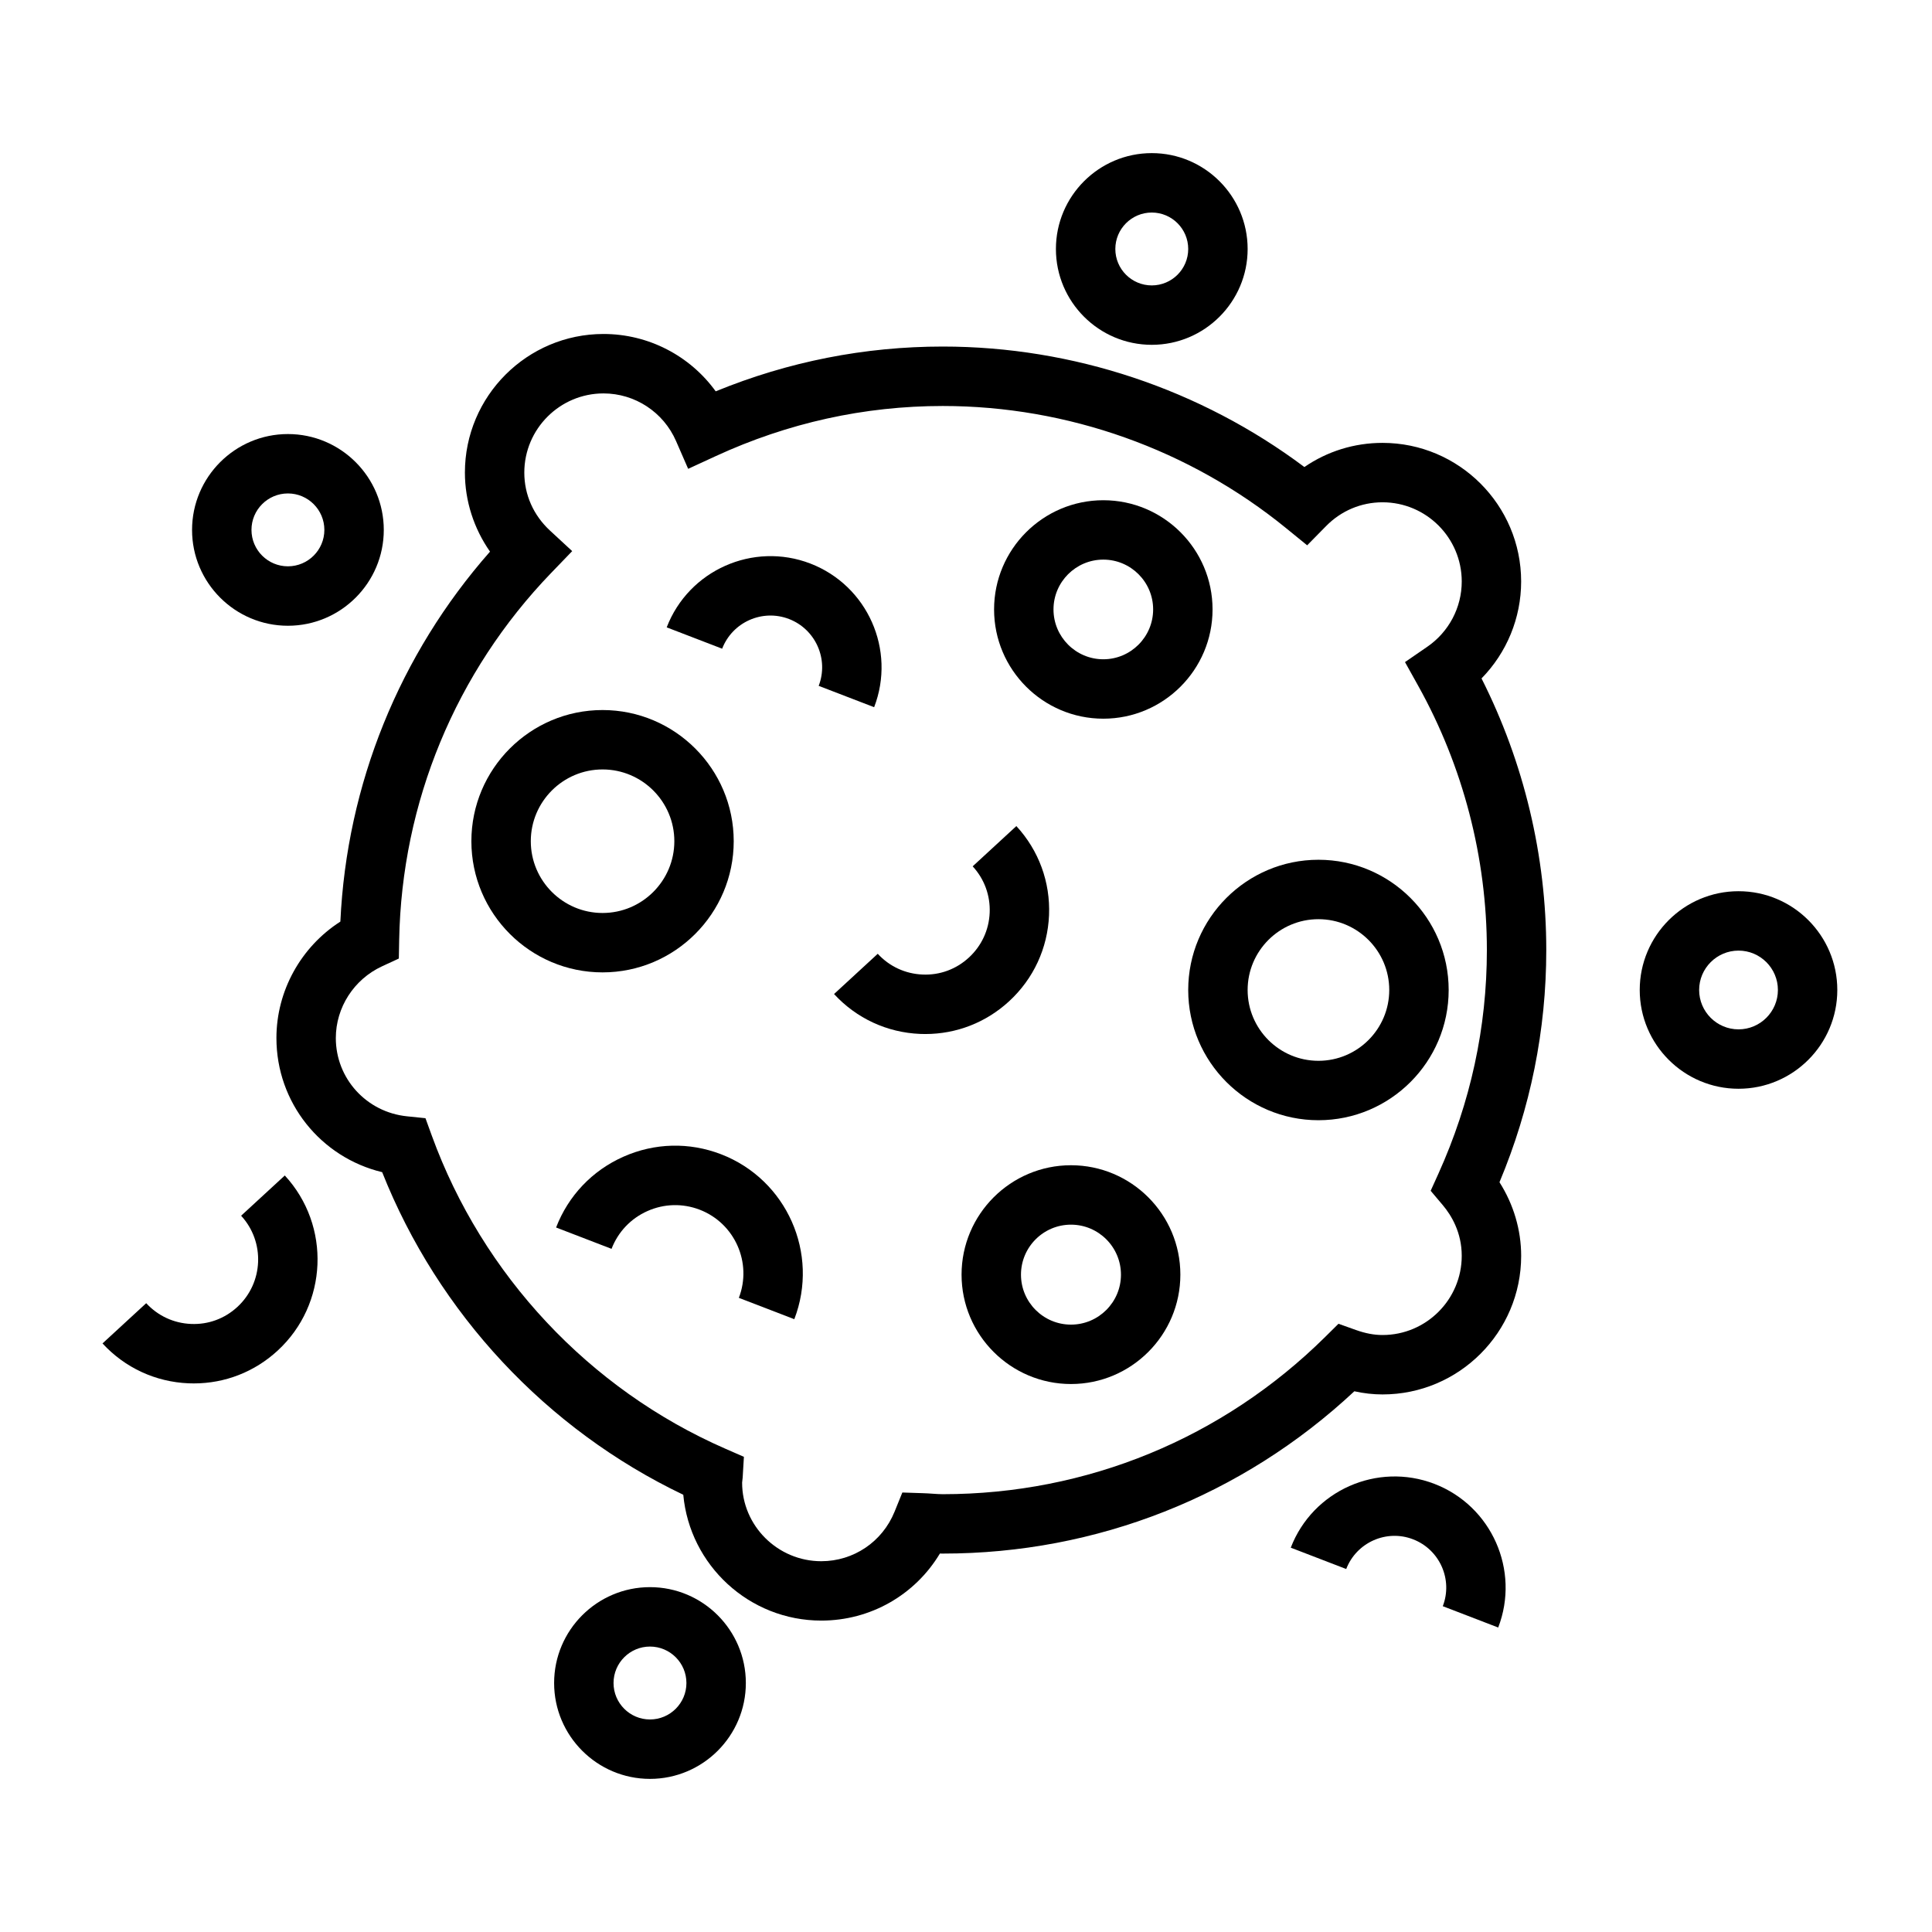
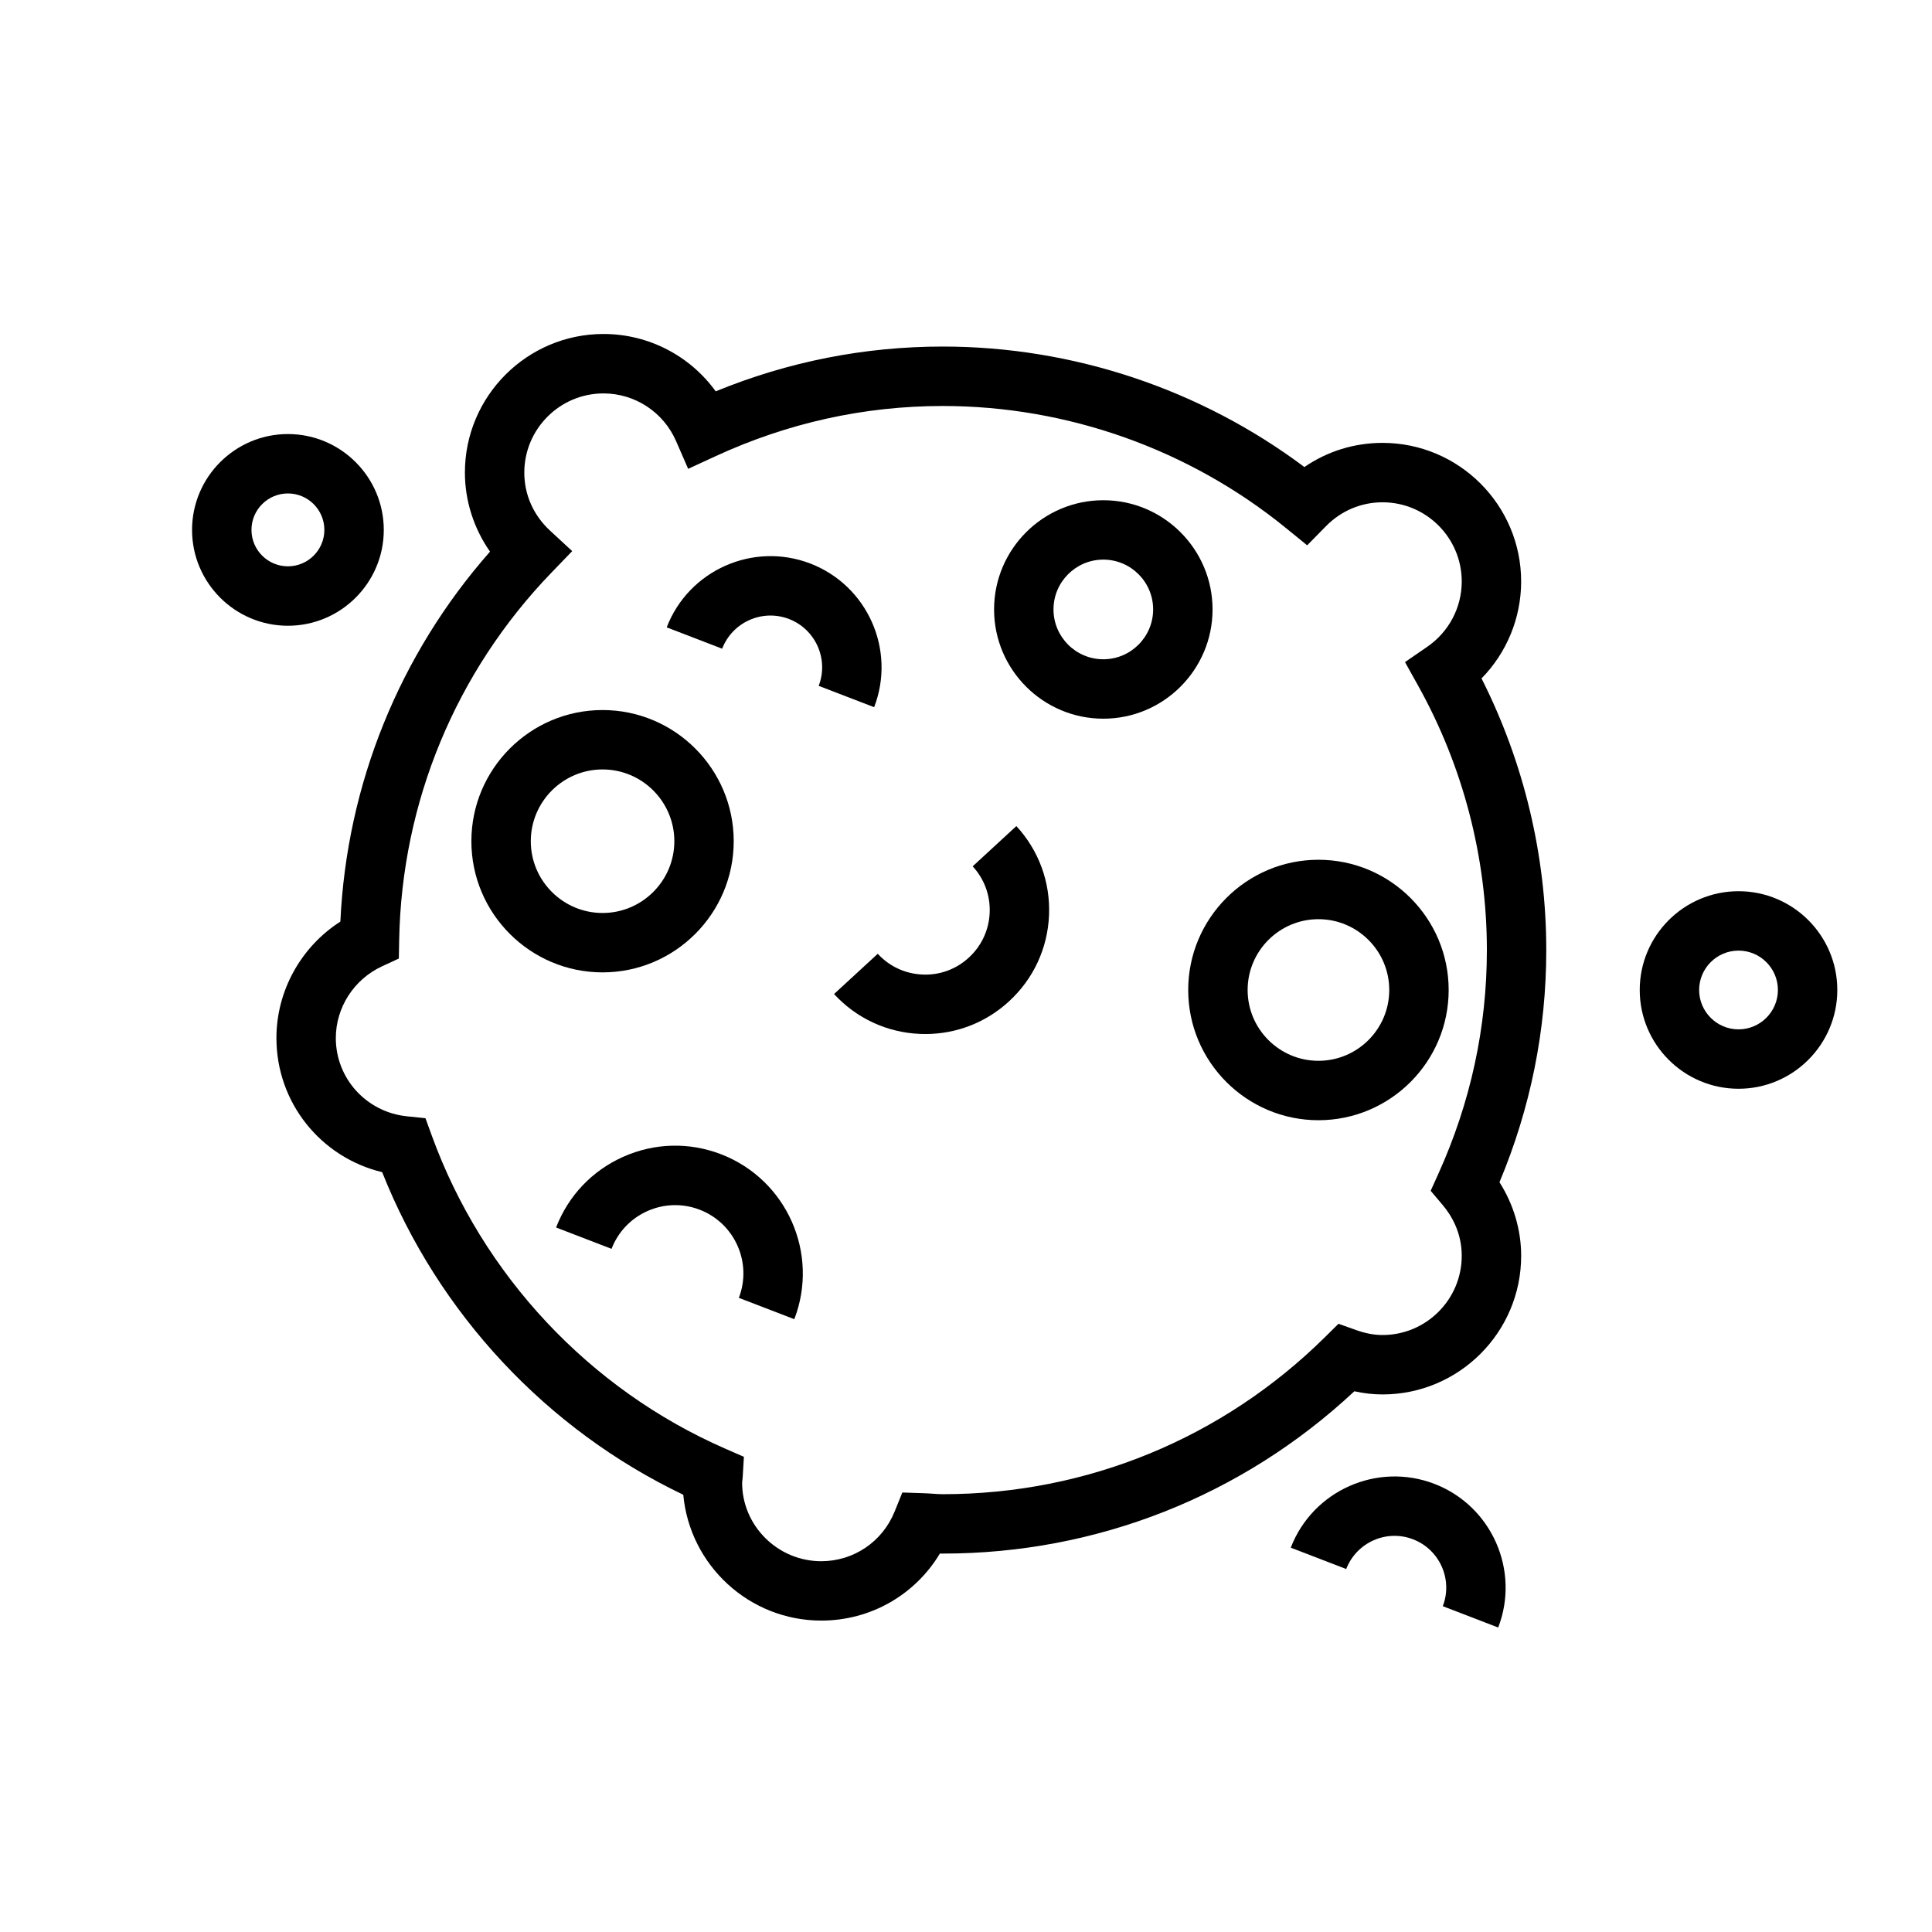
<svg xmlns="http://www.w3.org/2000/svg" fill="#000000" width="800px" height="800px" version="1.1" viewBox="144 144 512 512">
  <g>
    <path d="m234.2 388.23c-10.43 6.695-16.945 18.336-16.945 30.863 0 17.125 11.738 31.621 28.023 35.543 14.848 37.414 43.57 68.184 79.797 85.488 1.715 18.672 17.465 33.348 36.578 33.348 13.059 0 24.855-6.816 31.43-17.77 0.25 0.004 0.508 0.012 0.762 0.012 40.793 0 79.344-15.242 109.07-43.012 2.516 0.555 4.984 0.836 7.473 0.836 20.254 0 36.734-16.48 36.734-36.73 0-6.871-2.016-13.641-5.746-19.508 8.234-19.66 12.402-40.332 12.402-61.523 0-24.969-5.914-49.727-17.16-71.988 6.672-6.809 10.5-15.996 10.5-25.688 0-20.254-16.48-36.734-36.734-36.734-7.504 0-14.652 2.242-20.707 6.402-27.551-20.637-61.332-31.93-95.836-31.93-20.715 0-40.918 3.988-60.172 11.867-6.816-9.422-17.812-15.199-29.734-15.199-20.254 0-36.73 16.48-36.73 36.73 0 7.5 2.367 14.824 6.656 20.949-24.027 27.266-37.965 61.676-39.66 98.043zm55.543-103.63c-4.383-4.059-6.797-9.508-6.797-15.352 0-11.57 9.414-20.988 20.988-20.988 8.332 0 15.879 4.953 19.223 12.617l3.211 7.367 7.301-3.363c19.129-8.816 39.371-13.289 60.172-13.289 33.062 0 65.379 11.504 91.012 32.395l5.559 4.527 5.027-5.113c3.988-4.051 9.293-6.289 14.945-6.289 11.578 0 20.992 9.414 20.992 20.992 0 6.902-3.418 13.367-9.137 17.297l-5.902 4.059 3.488 6.262c11.914 21.371 18.211 45.594 18.211 70.055 0 20.469-4.324 40.414-12.848 59.27l-2.047 4.523 3.203 3.793c2.297 2.723 5.031 7.262 5.031 13.441 0 11.57-9.414 20.988-20.992 20.988-2.231 0-4.523-0.43-7.008-1.316l-4.664-1.664-3.519 3.484c-27.184 26.879-63.18 41.68-101.36 41.68-0.887 0-1.754-0.066-2.625-0.125-0.859-0.059-1.723-0.117-2.594-0.141l-5.484-0.18-2.062 5.086c-3.234 7.973-10.859 13.121-19.422 13.121-11.57 0-20.988-9.414-20.977-20.836 0.062-0.445 0.117-0.891 0.148-1.355l0.324-5.473-5.027-2.199c-35.93-15.727-64.234-45.945-77.676-82.906l-1.684-4.633-4.906-0.504c-10.746-1.102-18.852-10.02-18.852-20.734 0-8.102 4.801-15.559 12.227-19.004l4.473-2.074 0.09-4.922c0.672-36.465 14.977-71.004 40.277-97.262l5.574-5.785z" />
    <path d="m436.39 334.46c15.965 0 28.949-12.988 28.949-28.953 0-15.961-12.988-28.941-28.949-28.941-15.961 0-28.949 12.984-28.949 28.941 0 15.965 12.984 28.953 28.949 28.953zm0-42.156c7.277 0 13.203 5.918 13.203 13.199 0 7.285-5.926 13.211-13.203 13.211-7.277 0-13.203-5.926-13.203-13.211 0-7.273 5.918-13.199 13.203-13.199z" />
    <path d="m604.73 380.18c-14.438 0-26.184 11.738-26.184 26.176s11.746 26.176 26.184 26.176c14.434 0 26.176-11.746 26.176-26.176 0-14.434-11.738-26.176-26.176-26.176zm0 36.609c-5.758 0-10.438-4.68-10.438-10.434 0-5.75 4.688-10.434 10.438-10.434s10.434 4.68 10.434 10.434c0 5.75-4.684 10.434-10.434 10.434z" />
-     <path d="m449.23 235.38c14.008 0 25.406-11.395 25.406-25.395 0-14.008-11.395-25.406-25.406-25.406-14.008 0-25.402 11.398-25.402 25.406 0 14.004 11.395 25.395 25.402 25.395zm0-35.055c5.328 0 9.66 4.336 9.66 9.66 0 5.32-4.336 9.652-9.66 9.652-5.328 0-9.656-4.328-9.656-9.652s4.336-9.66 9.656-9.66z" />
-     <path d="m316.25 564.61c-14.008 0-25.402 11.395-25.402 25.406s11.395 25.406 25.402 25.406 25.406-11.398 25.406-25.406-11.398-25.406-25.406-25.406zm0 35.066c-5.328 0-9.656-4.336-9.656-9.66 0-5.328 4.336-9.66 9.656-9.66 5.328 0 9.66 4.336 9.66 9.66 0.004 5.324-4.332 9.66-9.66 9.66z" />
    <path d="m220.3 309.83c14.008 0 25.406-11.395 25.406-25.395 0-14.008-11.395-25.406-25.406-25.406-14.008 0-25.402 11.398-25.402 25.406-0.004 14 11.395 25.395 25.402 25.395zm0-35.062c5.328 0 9.66 4.336 9.66 9.66 0 5.32-4.336 9.652-9.66 9.652-5.328 0-9.656-4.328-9.656-9.652-0.004-5.324 4.328-9.66 9.656-9.66z" />
    <path d="m493.4 440.87c19.031 0 34.512-15.48 34.512-34.512s-15.48-34.512-34.512-34.512-34.512 15.48-34.512 34.512c0 19.027 15.484 34.512 34.512 34.512zm0-53.277c10.348 0 18.766 8.418 18.766 18.766s-8.418 18.766-18.766 18.766-18.766-8.418-18.766-18.766 8.422-18.766 18.766-18.766z" />
    <path d="m365.03 407.43c5.945 6.453 14.043 10.207 22.812 10.57 0.461 0.016 0.918 0.027 1.379 0.027 8.266 0 16.105-3.059 22.215-8.691 6.453-5.945 10.207-14.051 10.57-22.812 0.363-8.766-2.715-17.152-8.66-23.605l-11.578 10.668c3.098 3.359 4.695 7.727 4.508 12.285-0.188 4.566-2.144 8.785-5.504 11.883-3.359 3.102-7.715 4.711-12.285 4.508-4.566-0.188-8.785-2.141-11.875-5.5z" />
-     <path d="m195.36 510.62c8.266 0 16.113-3.059 22.219-8.691 13.32-12.273 14.176-33.094 1.898-46.414l-11.578 10.664c6.387 6.938 5.941 17.781-0.992 24.172-3.359 3.098-7.695 4.711-12.285 4.508-4.566-0.188-8.781-2.141-11.875-5.5l-11.582 10.664c5.945 6.453 14.051 10.207 22.812 10.57 0.465 0.016 0.922 0.027 1.383 0.027z" />
    <path d="m335.09 449.89c-8.43-3.25-17.617-3.019-25.879 0.652-8.254 3.664-14.594 10.324-17.84 18.758l14.695 5.656c1.738-4.504 5.121-8.066 9.535-10.023 4.414-1.957 9.32-2.078 13.828-0.348 9.301 3.586 13.953 14.059 10.375 23.359l14.695 5.656c6.699-17.398-2.008-37.004-19.41-43.711z" />
    <path d="m353.09 308.04c7.059 2.719 10.59 10.668 7.871 17.719l14.695 5.656c5.836-15.152-1.746-32.227-16.91-38.074-15.156-5.824-32.234 1.762-38.062 16.914l14.695 5.656c2.715-7.051 10.672-10.586 17.711-7.871z" />
    <path d="m541.04 575.31c5.836-15.152-1.746-32.234-16.91-38.074-15.156-5.82-32.238 1.762-38.062 16.914l14.695 5.656c2.719-7.059 10.676-10.598 17.719-7.871 7.059 2.719 10.59 10.668 7.871 17.723z" />
-     <path d="m427.82 452.8c-15.984 0-28.996 13.012-28.996 28.996 0 15.98 13.012 28.984 28.996 28.984s28.988-13.004 28.988-28.984c0.008-15.988-13-28.996-28.988-28.996zm0 42.238c-7.305 0-13.25-5.941-13.25-13.242 0-7.305 5.945-13.25 13.25-13.25 7.305 0 13.246 5.945 13.246 13.25 0.004 7.301-5.941 13.242-13.246 13.242z" />
    <path d="m268.92 366.93c0 19.164 15.598 34.762 34.762 34.762 19.164 0 34.762-15.598 34.762-34.762 0-19.164-15.598-34.762-34.762-34.762-19.164 0-34.762 15.594-34.762 34.762zm34.766-19.02c10.484 0 19.02 8.535 19.02 19.02s-8.535 19.02-19.02 19.02-19.02-8.535-19.02-19.02 8.531-19.02 19.02-19.02z" />
  </g>
</svg>